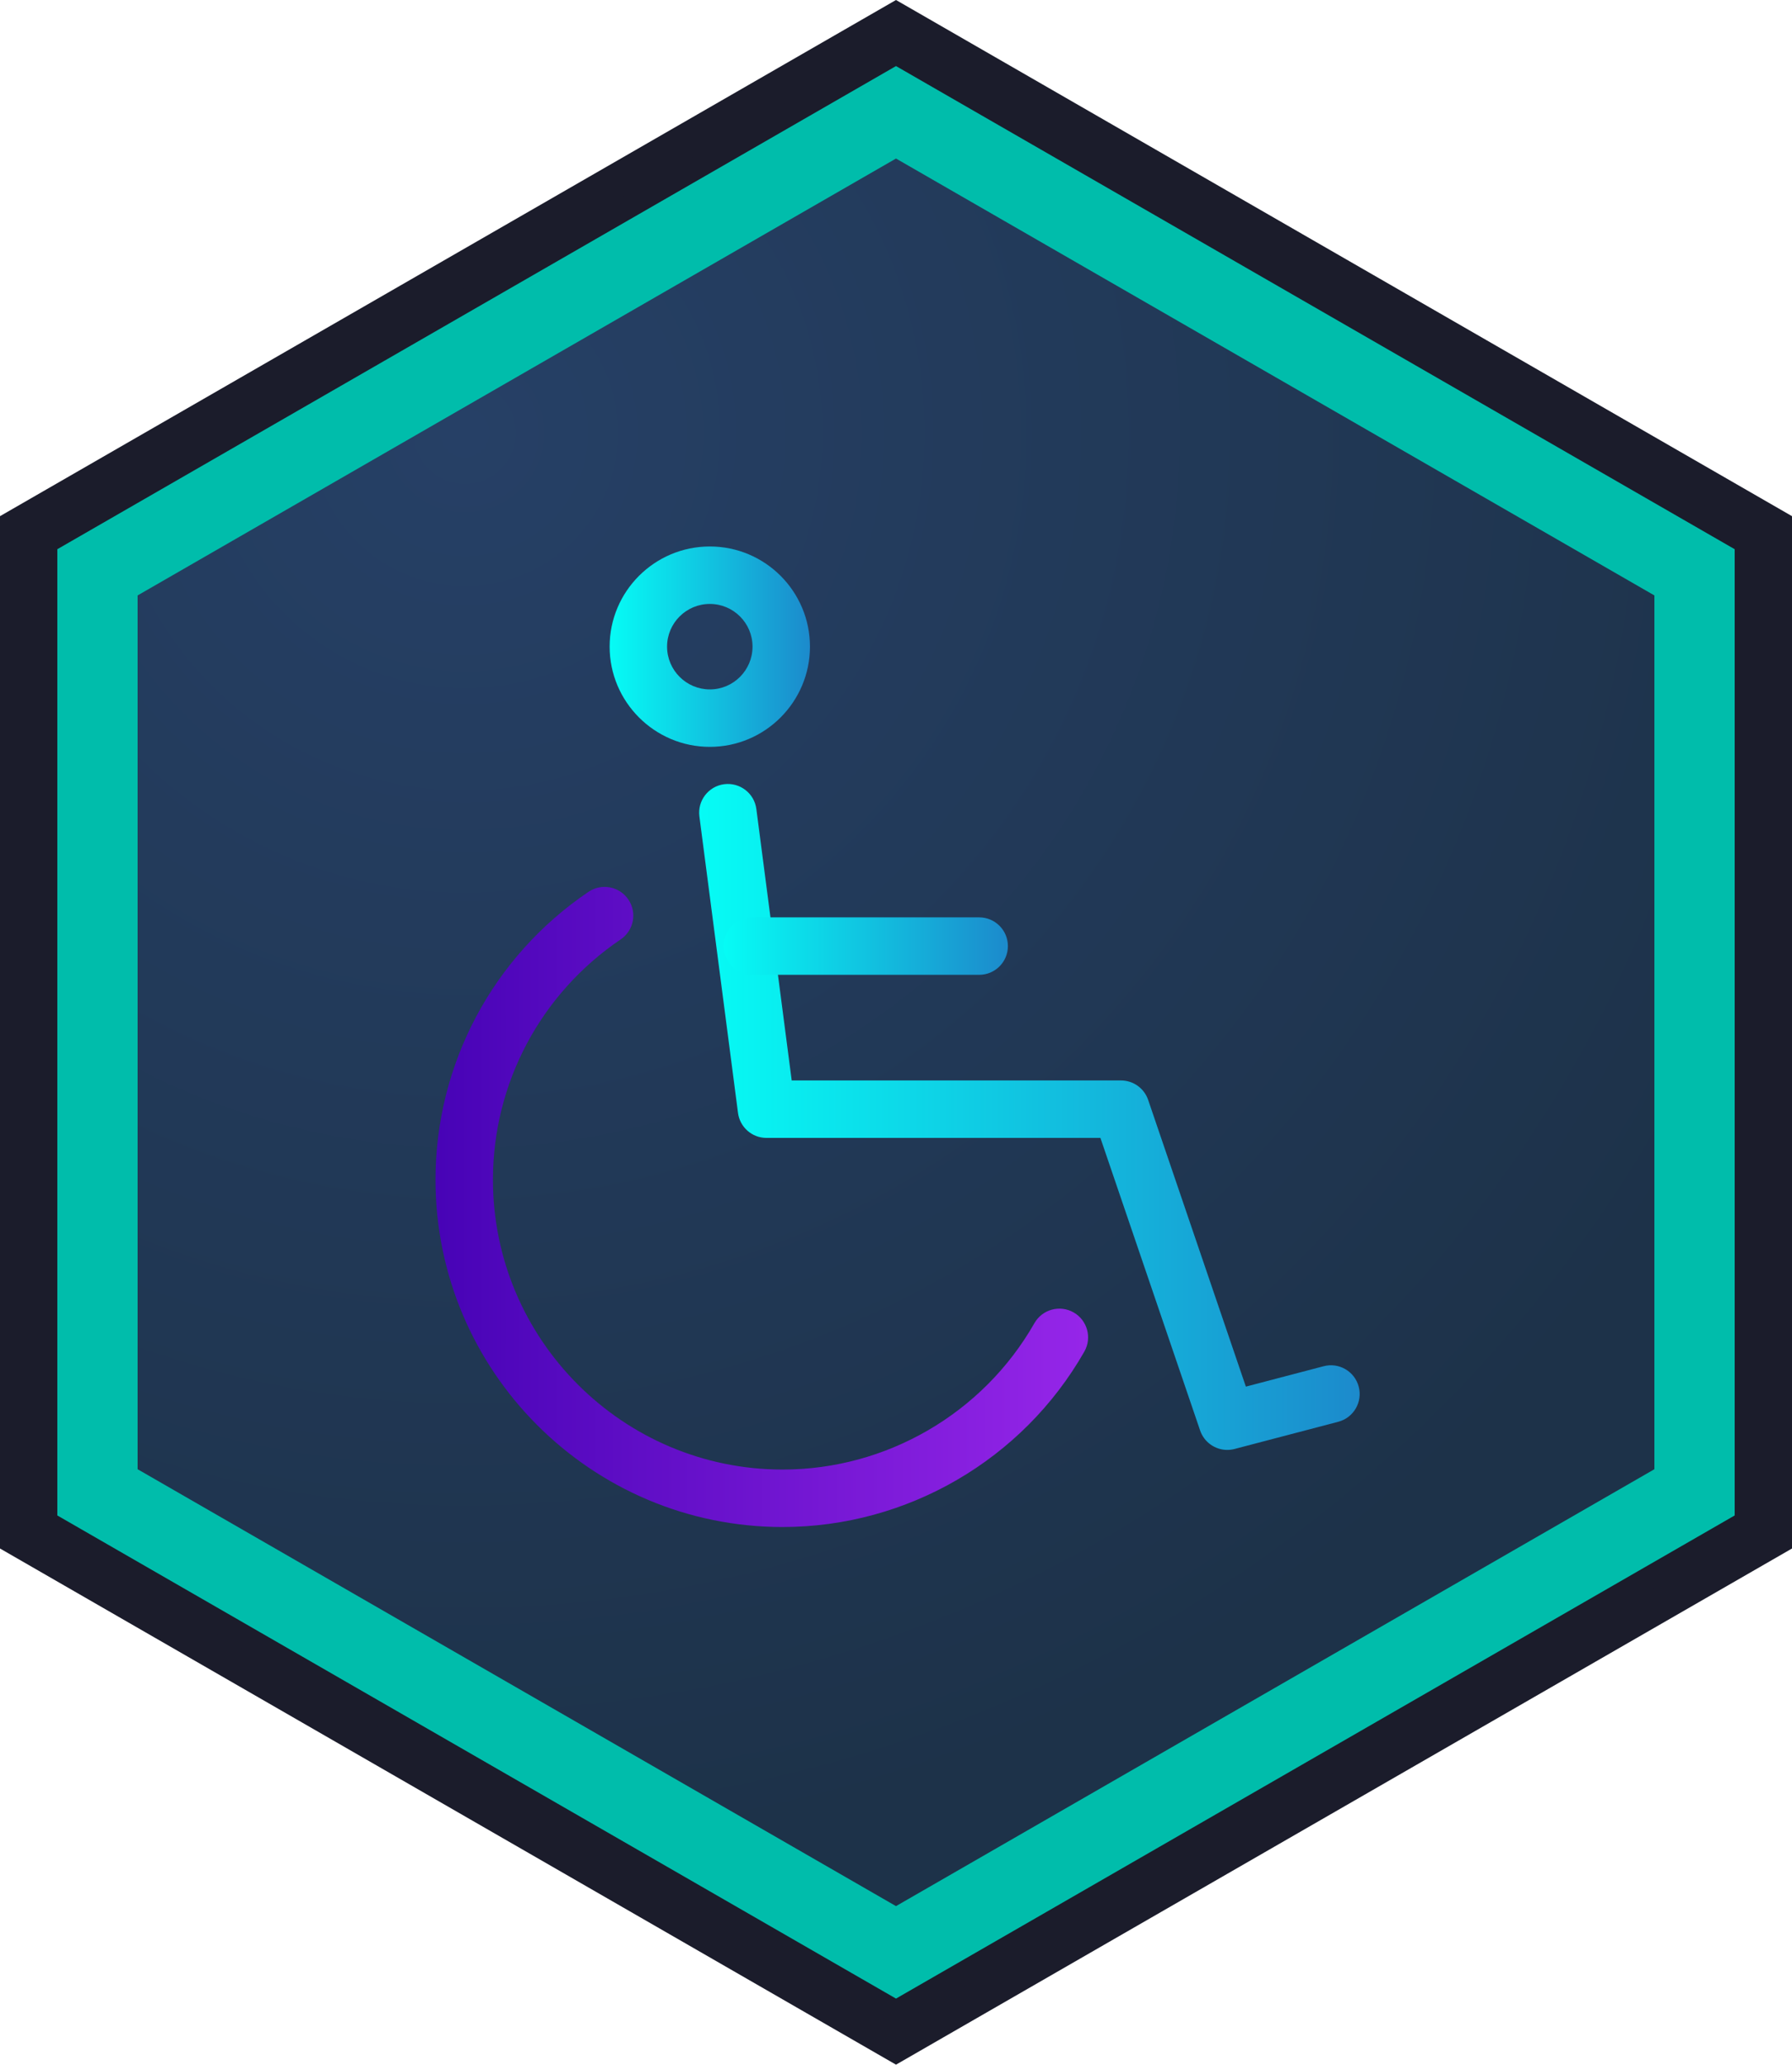
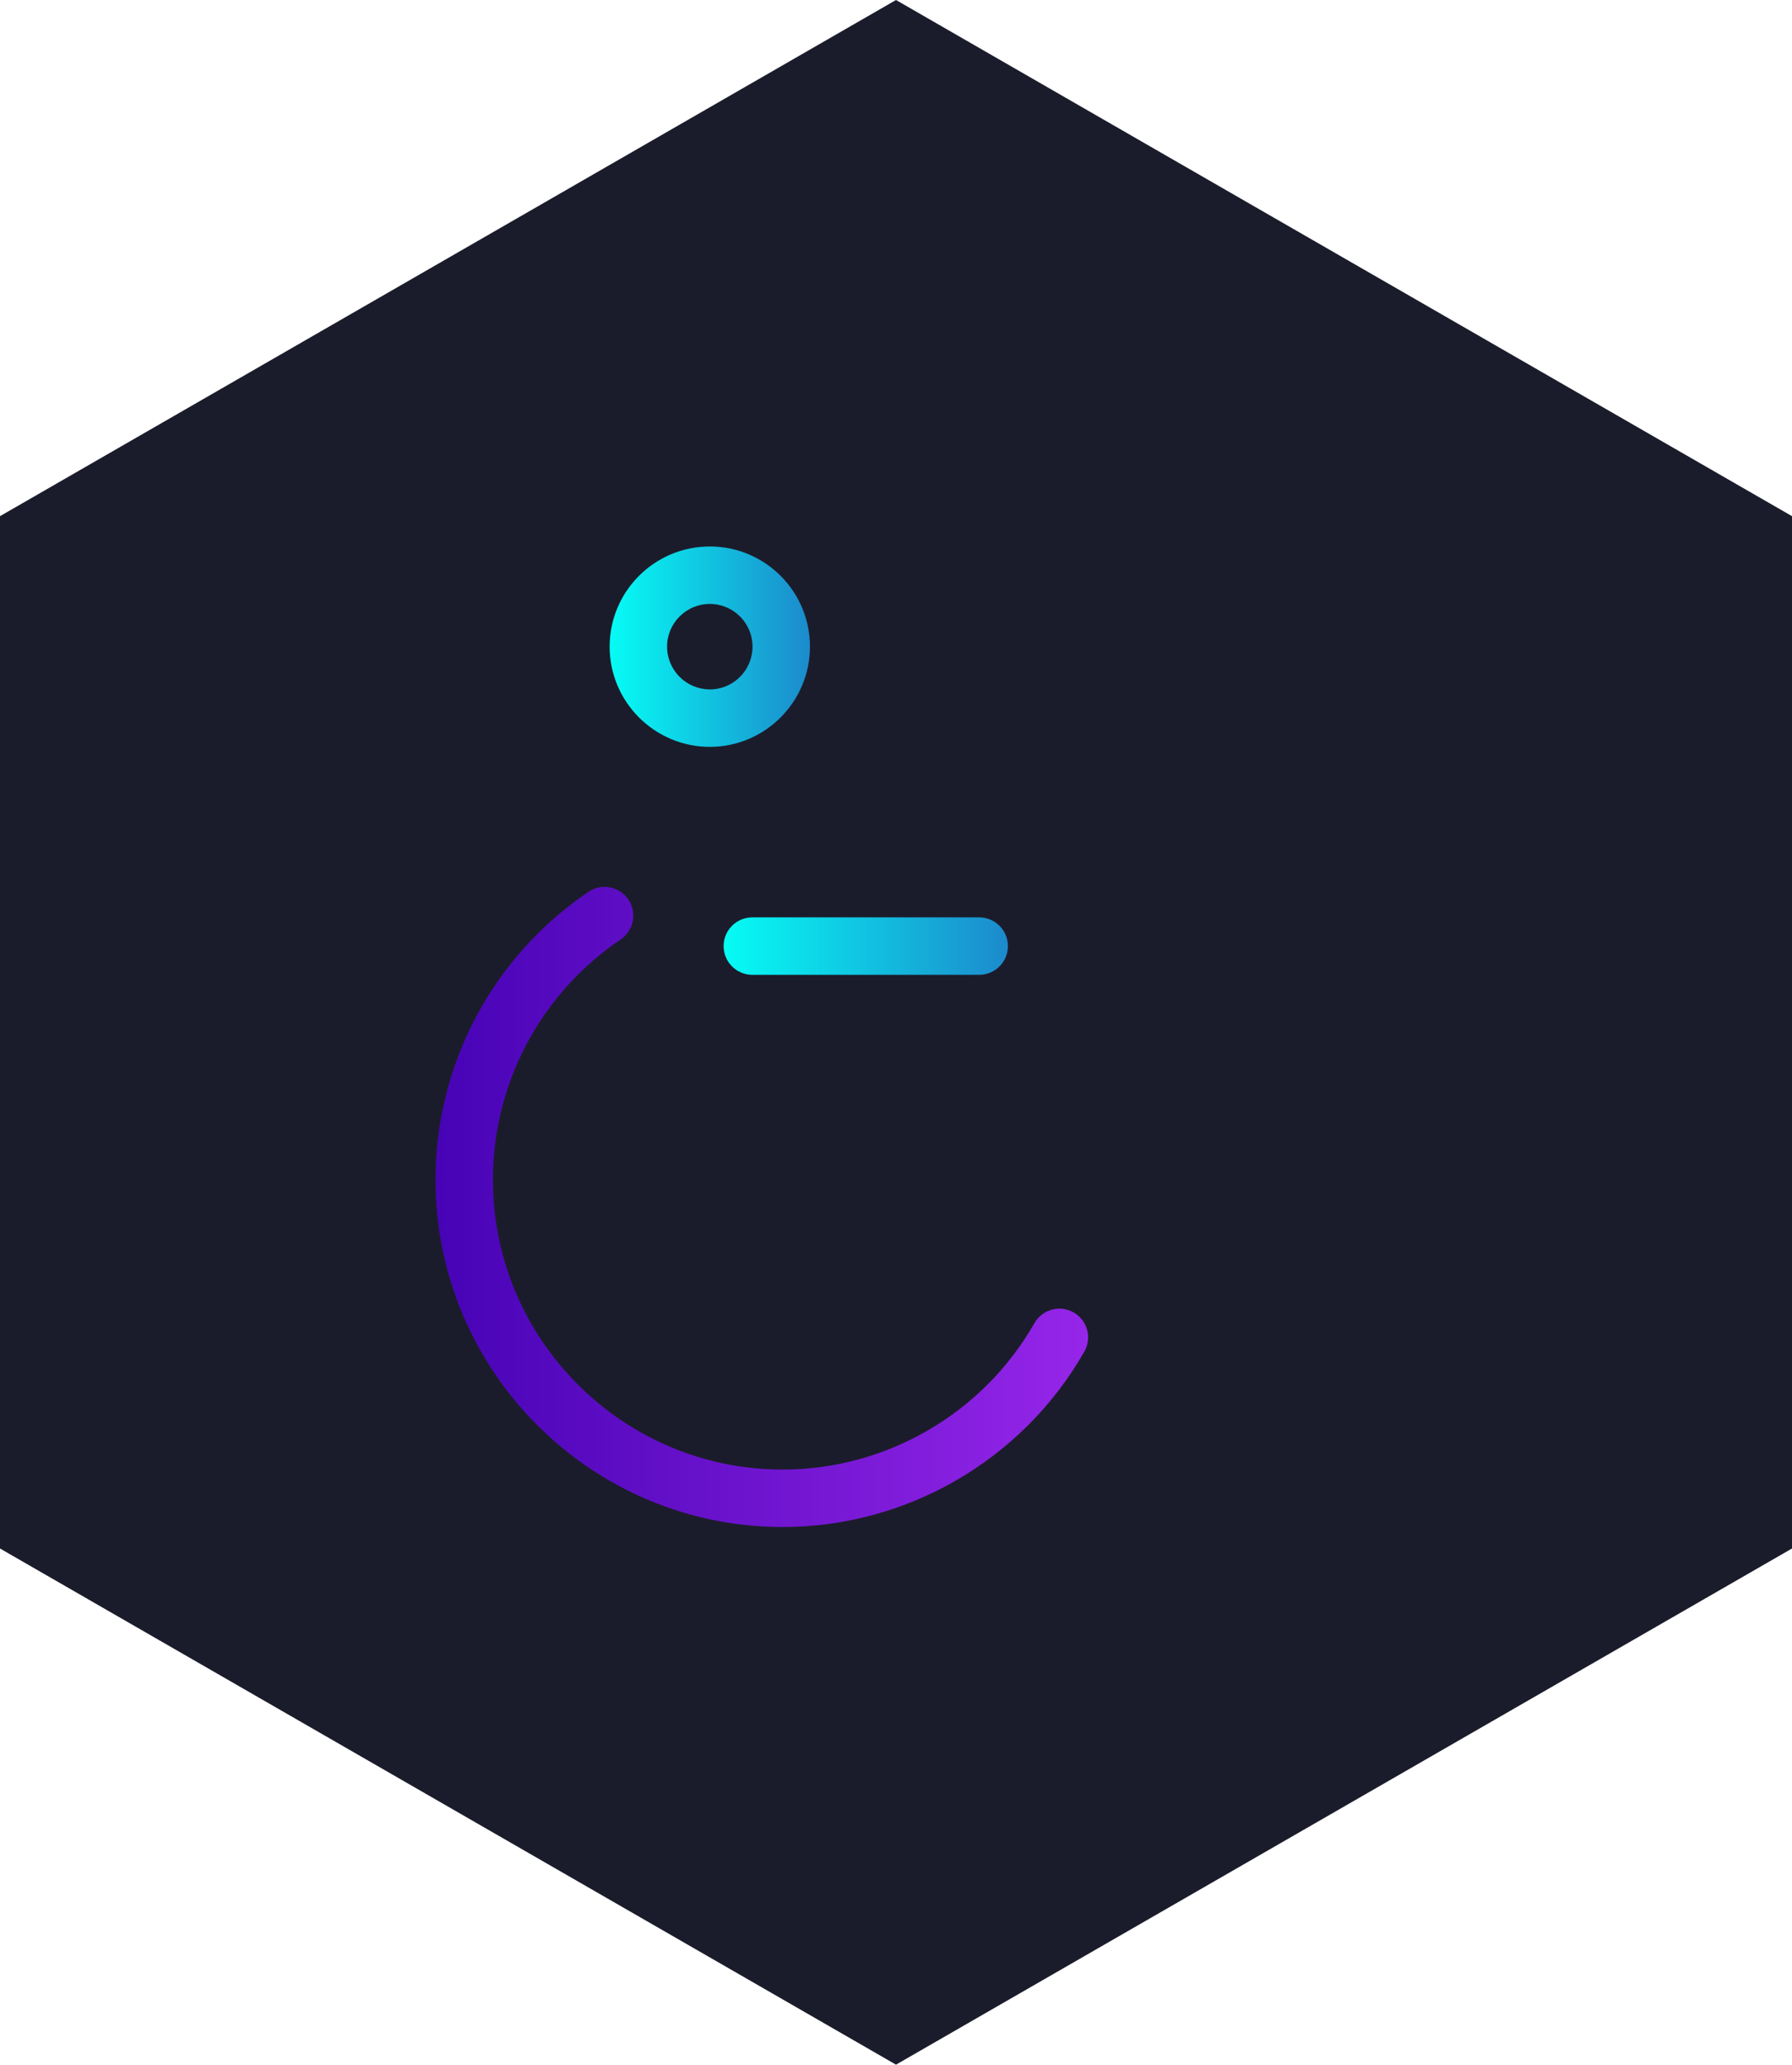
<svg xmlns="http://www.w3.org/2000/svg" xmlns:xlink="http://www.w3.org/1999/xlink" id="a" data-name="レイヤー 1" width="156" height="179.683" viewBox="0 0 156 179.683">
  <defs>
    <radialGradient id="b" data-name="名称未設定グラデーション 43" cx="40.467" cy="34.786" fx="40.467" fy="34.786" r="124.48" gradientTransform="translate(0 2.884)" gradientUnits="userSpaceOnUse">
      <stop offset="0" stop-color="#264066" />
      <stop offset="1" stop-color="#1d3249" />
    </radialGradient>
    <linearGradient id="c" data-name="名称未設定グラデーション 11" x1="53.071" y1="56.278" x2="70.51" y2="56.278" gradientUnits="userSpaceOnUse">
      <stop offset="0" stop-color="#06fcf5" />
      <stop offset="1" stop-color="#1c8acc" />
    </linearGradient>
    <linearGradient id="d" data-name="名称未設定グラデーション 19" x1="37.912" y1="105.039" x2="94.723" y2="105.039" gradientUnits="userSpaceOnUse">
      <stop offset="0" stop-color="#4703b6" />
      <stop offset="1" stop-color="#9626e9" />
    </linearGradient>
    <linearGradient id="e" data-name="名称未設定グラデーション 11" x1="60.864" y1="97.205" x2="118.364" y2="97.205" xlink:href="#c" />
    <linearGradient id="f" data-name="名称未設定グラデーション 11" x1="62.993" y1="82.336" x2="87.741" y2="82.336" xlink:href="#c" />
  </defs>
  <polygon points="0 44.921 0 134.762 78 179.683 156 134.762 156 44.921 78 0 0 44.921" style="fill: #1b1c2b;" />
-   <polygon points="3.993 132.463 3.993 47.22 78 4.599 152.007 47.22 152.007 132.463 78 175.083 3.993 132.463" style="fill: #00bdab; stroke: #1b1c2b; stroke-width: 1.994px;" />
-   <polygon points="11.979 127.863 11.979 51.819 78 13.797 144.021 51.819 144.021 127.863 78 165.885 11.979 127.863" style="fill: url(#b);" />
  <g>
    <path d="m61.794,64.998c-4.81,0-8.723-3.913-8.723-8.723s3.913-8.716,8.723-8.716,8.716,3.91,8.716,8.716-3.91,8.723-8.716,8.723Zm0-12.439c-2.053,0-3.723,1.667-3.723,3.716s1.67,3.723,3.723,3.723,3.716-1.67,3.716-3.723-1.667-3.716-3.716-3.716Z" style="fill: url(#c);" />
    <path d="m68.131,132.893c-16.663,0-30.219-13.558-30.219-30.223,0-10.049,4.979-19.416,13.318-25.056,1.144-.773,2.699-.473,3.471.67.773,1.144.474,2.698-.67,3.471-6.962,4.709-11.119,12.527-11.119,20.914,0,13.908,11.313,25.223,25.219,25.223,9.04,0,17.438-4.883,21.92-12.742.684-1.199,2.212-1.616,3.41-.934,1.199.684,1.617,2.211.934,3.41-5.369,9.416-15.433,15.266-26.264,15.266Z" style="fill: url(#d);" />
-     <path d="m106.839,126.183c-1.046,0-2.013-.66-2.365-1.693l-8.679-25.46h-29.07c-1.256,0-2.317-.932-2.479-2.177l-3.361-25.803c-.178-1.369.787-2.624,2.156-2.802,1.37-.175,2.624.788,2.802,2.156l3.078,23.625h28.664c1.07,0,2.021.681,2.366,1.693l8.506,24.952,6.773-1.776c1.331-.351,2.702.448,3.052,1.784.351,1.335-.448,2.702-1.784,3.052l-9.023,2.366c-.212.056-.425.082-.635.082Z" style="fill: url(#e);" />
    <path d="m85.241,84.836h-19.748c-1.381,0-2.5-1.119-2.5-2.5s1.119-2.5,2.5-2.5h19.748c1.381,0,2.5,1.119,2.5,2.5s-1.119,2.5-2.5,2.5Z" style="fill: url(#f);" />
  </g>
</svg>